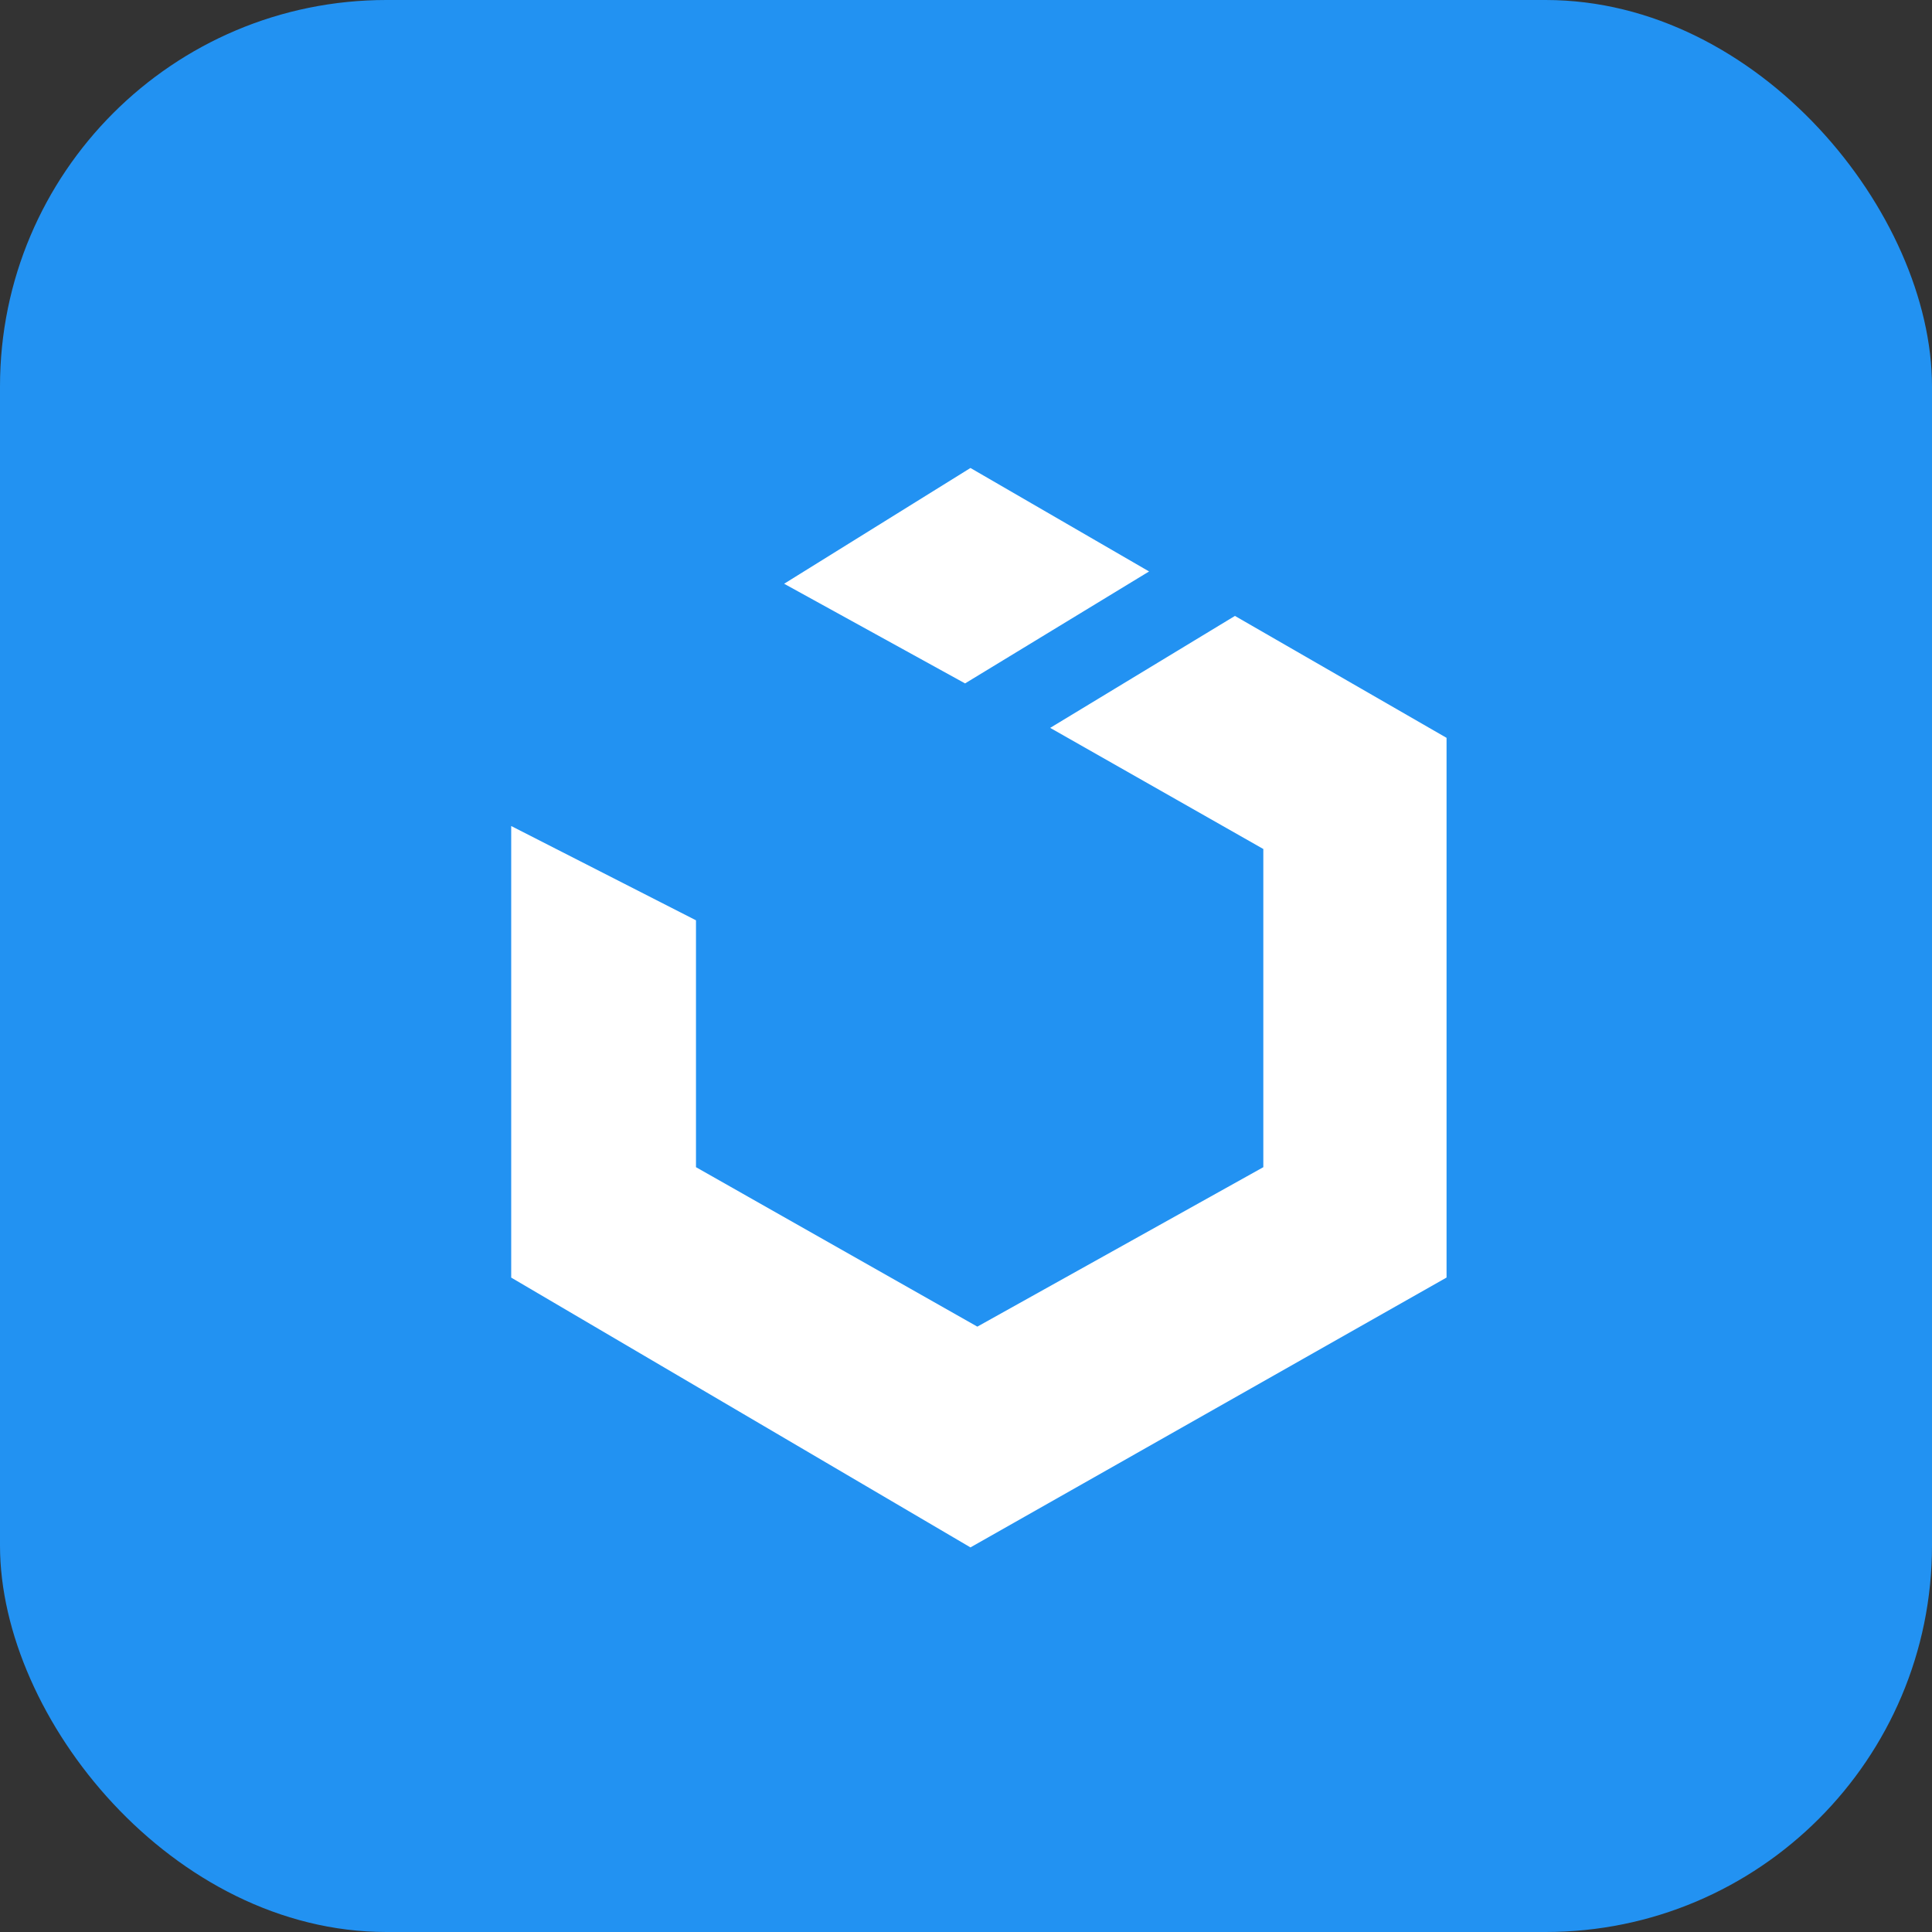
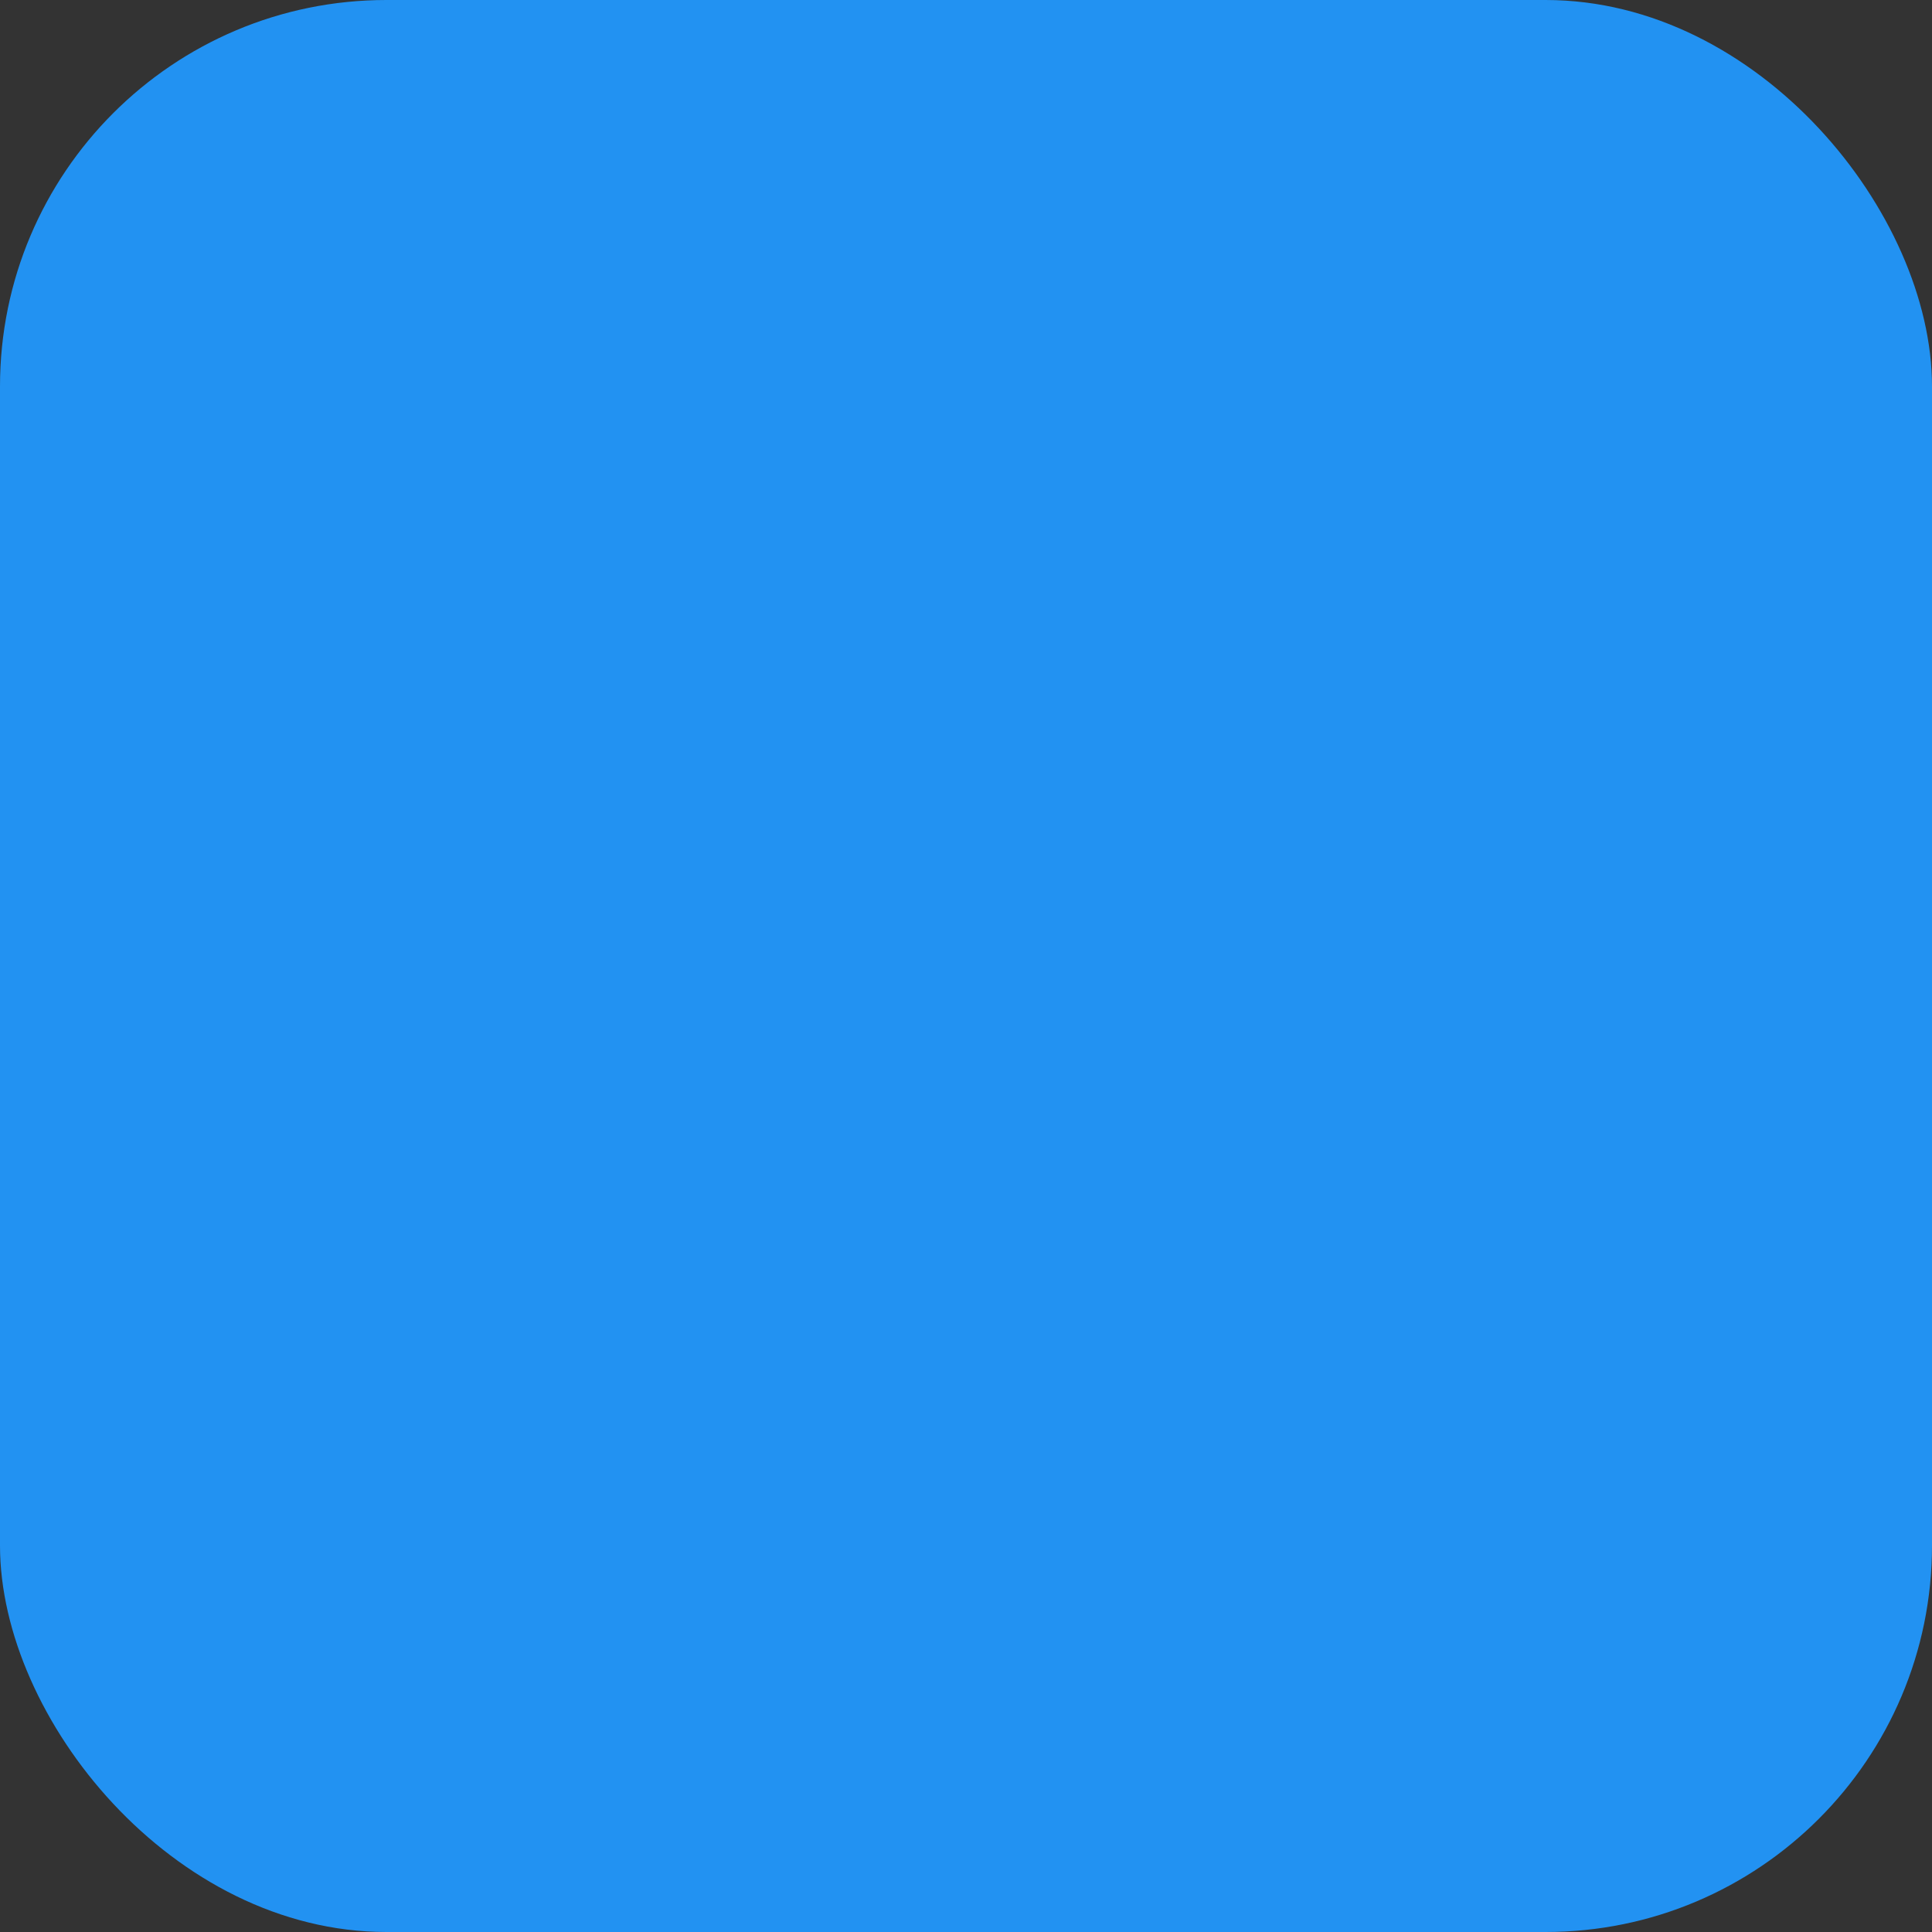
<svg xmlns="http://www.w3.org/2000/svg" width="75" height="75" fill="none" viewBox="0 0 75 75">
  <rect x="0" y="0" width="75" height="75" fill="#333333" stroke="none" />
  <rect width="75" height="75" fill="#2292F2" rx="15" />
  <g clip-path="url(#a)">
    <path fill="#fff" d="m47.94 23.91-7.172 4.346 8.274 4.702V45.31L37.94 51.5l-10.922-6.19v-9.584l-7.173-3.66v17.53L37.673 60.07l18.482-10.476V28.643zm-3.333-1.726-6.934-4.017-7.233 4.494 7.024 3.869z" />
  </g>
  <defs>
    <clipPath id="a">
-       <path fill="#fff" d="M13 14h50v46.131H13z" />
-     </clipPath>
+       </clipPath>
  </defs>
</svg>